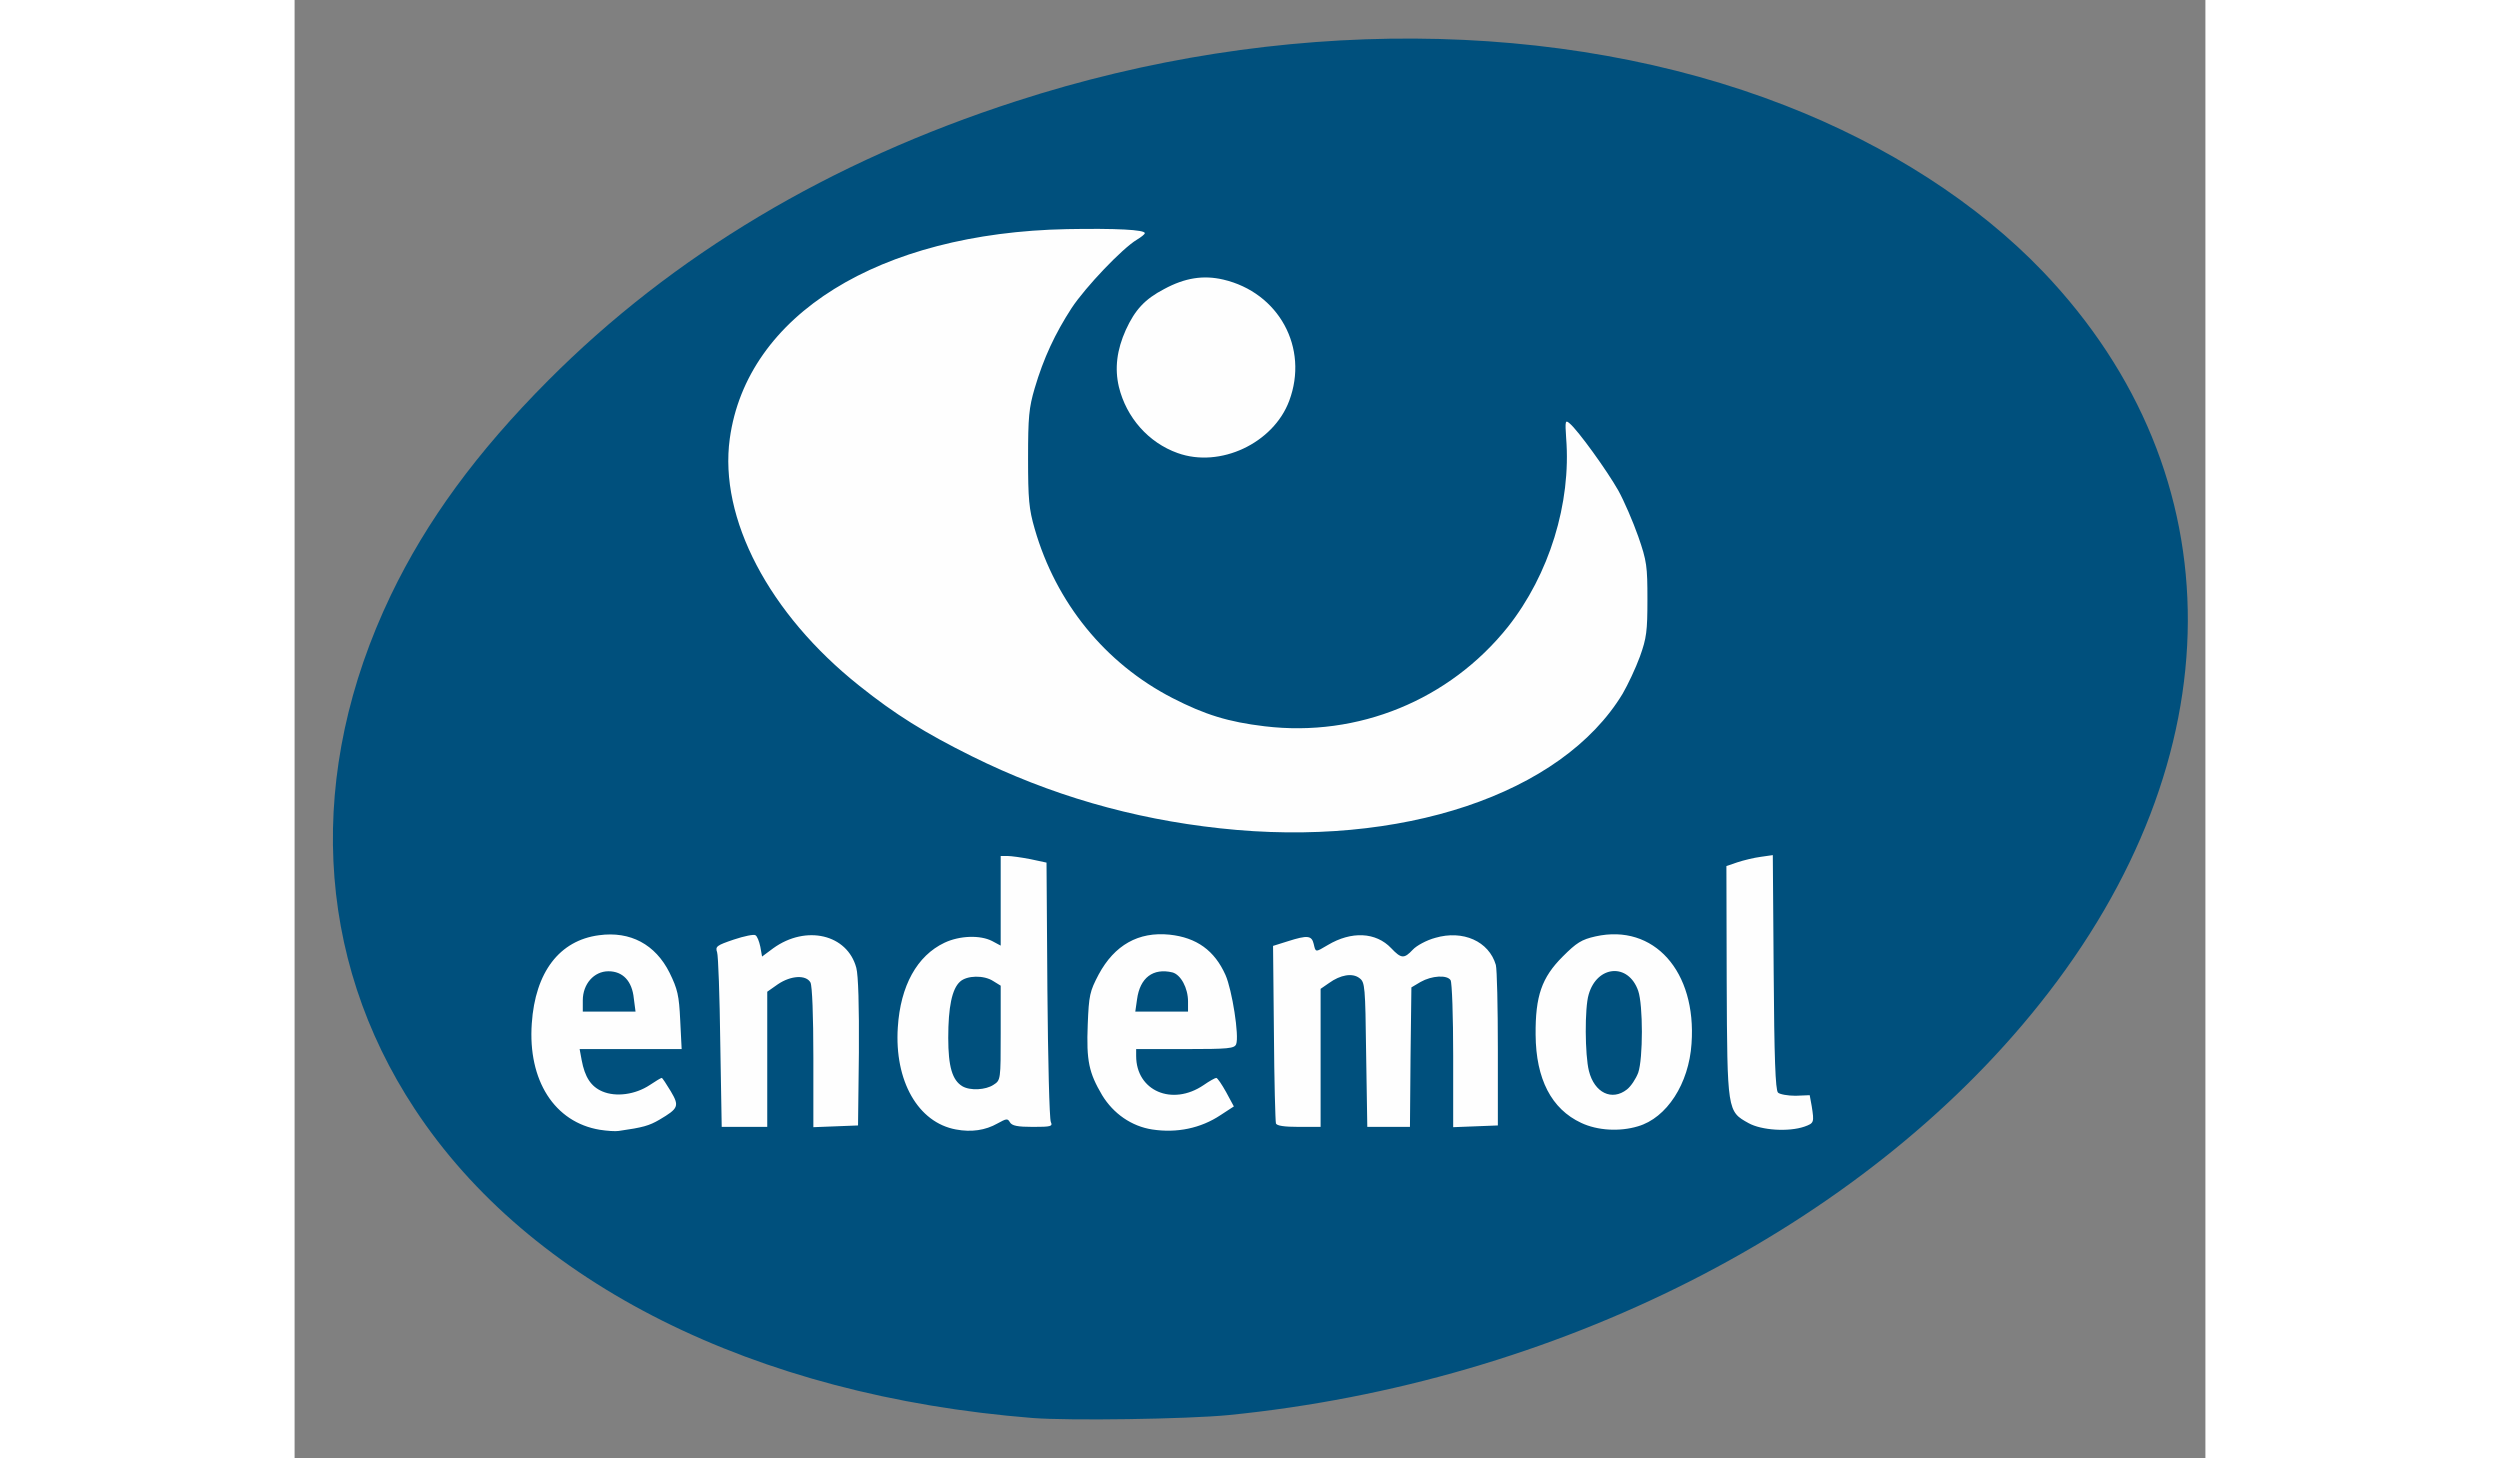
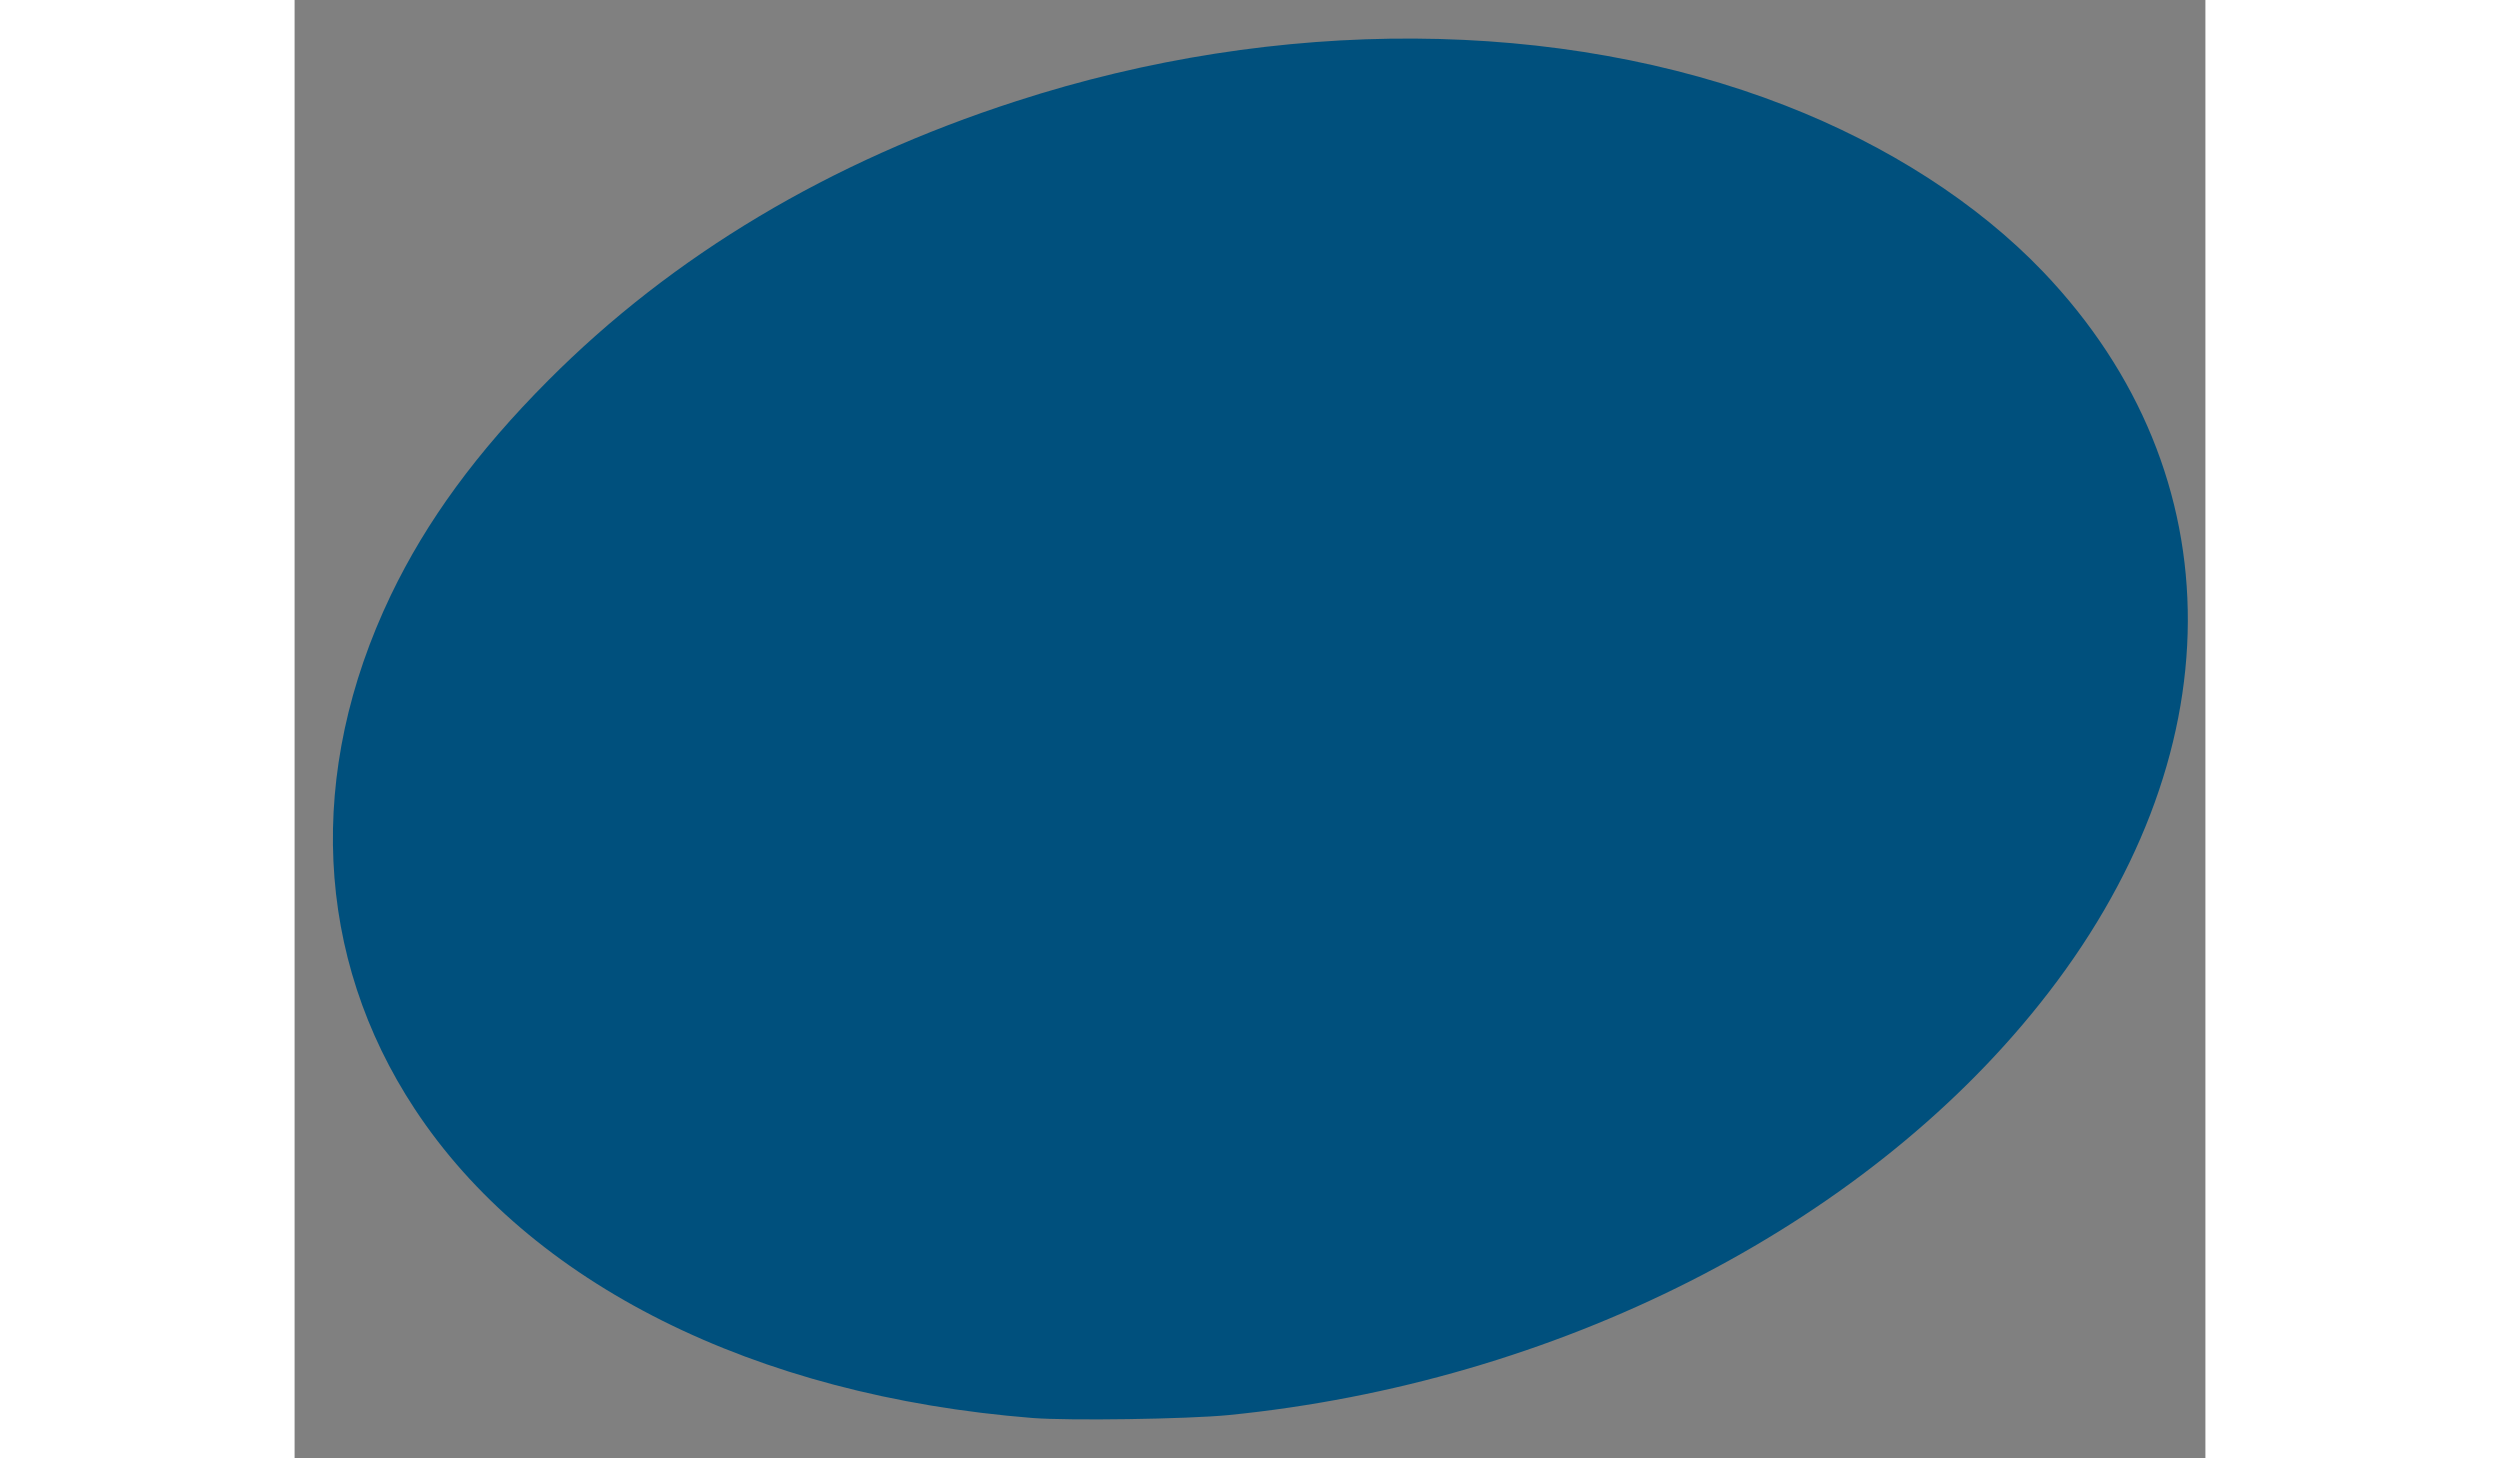
<svg xmlns="http://www.w3.org/2000/svg" width="60" height="35" viewBox="0 0 6630 5060" preserveAspectRatio="xMidYMid meet">
  <rect x="0" y="0" width="6630" height="5060" fill="#808080" stroke="none" />
  <path d="M2560 4920c-966-77-1744-466-2143-1072-348-528-377-1169-83-1783 124-258 298-496 546-745 432-434 977-760 1624-969 909-295 1888-289 2668 15 355 138 667 339 894 576 675 706 670 1688-11 2541-620 778-1679 1314-2815 1427-145 14-553 20-680 10z" fill="#00507d" />
-   <path d="M1059 3920c-157-26-250-171-236-369 12-178 96-288 233-306 109-15 196 32 245 130 28 57 33 79 37 165l5 100H989l7 38c11 59 32 92 72 109 47 20 114 11 164-22 21-14 39-25 42-25 2 0 16 21 31 46 31 52 27 60-39 99-36 21-57 27-141 39-11 2-41 0-66-4zm118-456c-6-60-38-94-88-94s-89 44-89 101v39h183l-6-46zm1118 455c-132-24-214-169-202-354 9-145 67-249 162-294 53-25 124-27 165-6l30 16v-311h23c13 0 49 5 80 11l56 12 3 441c2 242 7 449 12 459 7 15 1 17-62 17-54 0-73-4-80-16-8-14-12-13-43 4-42 24-91 31-144 21zm130-155c25-16 25-17 25-180v-164l-26-16c-32-21-91-20-115 2-28 25-41 88-41 195 0 100 14 147 49 168 27 16 81 13 108-5zm551 155c-72-11-135-55-174-119-46-78-55-119-50-245 4-102 7-115 38-174 55-102 138-149 246-138 94 10 156 55 194 140 23 52 48 212 37 240-6 15-26 17-177 17h-170v24c0 121 125 175 234 101 20-14 40-25 44-25s19 22 34 49l27 50-46 30c-69 46-152 63-237 50zm124-444c0-47-25-93-54-101-67-16-113 18-123 94l-6 42h183v-35zm1364 421c-103-48-157-152-158-306-1-134 21-198 94-271 48-48 65-59 114-70 202-45 351 121 333 372-9 139-86 258-186 287-63 19-140 15-197-12zm159-116c14-11 31-37 39-58 17-49 17-235 0-284-34-98-143-89-172 13-14 46-13 210 1 265 19 76 80 105 132 64zm422 117c-74-41-74-40-76-492l-1-400 38-13c21-7 58-16 81-19l42-6 3 406c2 296 6 409 15 418 6 6 34 11 61 11l49-2 7 38c9 57 8 59-25 71-55 19-149 13-194-12zm-3568-279c-2-161-7-303-11-314-7-20-1-24 58-44 36-12 70-19 75-15 6 3 13 21 17 40l6 34 39-29c114-82 257-48 288 68 7 26 10 133 9 294l-3 253-155 6v-241c0-147-4-249-10-261-15-27-67-25-113 6l-37 26v469h-158l-5-292zm1928 280c-2-7-6-149-7-314l-3-302 51-16c69-22 83-20 90 9 7 30 5 30 49 4 82-49 167-45 220 11 35 37 45 37 75 5 13-14 48-33 78-41 96-28 186 12 210 94 4 15 7 146 7 292v265l-155 6v-248c0-136-4-254-9-262-12-19-65-16-104 6l-32 19-3 242-2 242h-148l-4-251c-3-237-4-251-23-265-24-19-66-12-106 17l-29 20v479h-75c-52 0-77-4-80-12zm-194-1024c-305-33-591-116-861-250-163-81-266-145-391-245-313-249-487-581-449-857 59-429 518-714 1170-727 171-3 270 2 270 14 0 4-13 14-28 23-50 30-177 163-226 237-57 88-97 173-128 278-20 68-23 100-23 243 0 142 3 176 23 245 74 257 245 467 478 587 113 58 194 83 320 98 324 39 641-91 844-345 143-181 220-429 202-655-4-60-3-64 12-51 29 24 130 164 169 233 20 36 51 108 69 159 30 86 32 104 32 219 0 110-3 134-26 198-15 41-42 98-60 129-211 349-769 536-1397 467zm-147-1302c-101-36-178-123-204-230-15-64-7-128 24-197 32-70 66-107 133-142 72-39 136-49 205-33 193 45 298 237 229 421-55 147-240 234-387 181z" fill="#fefefe" />
</svg>